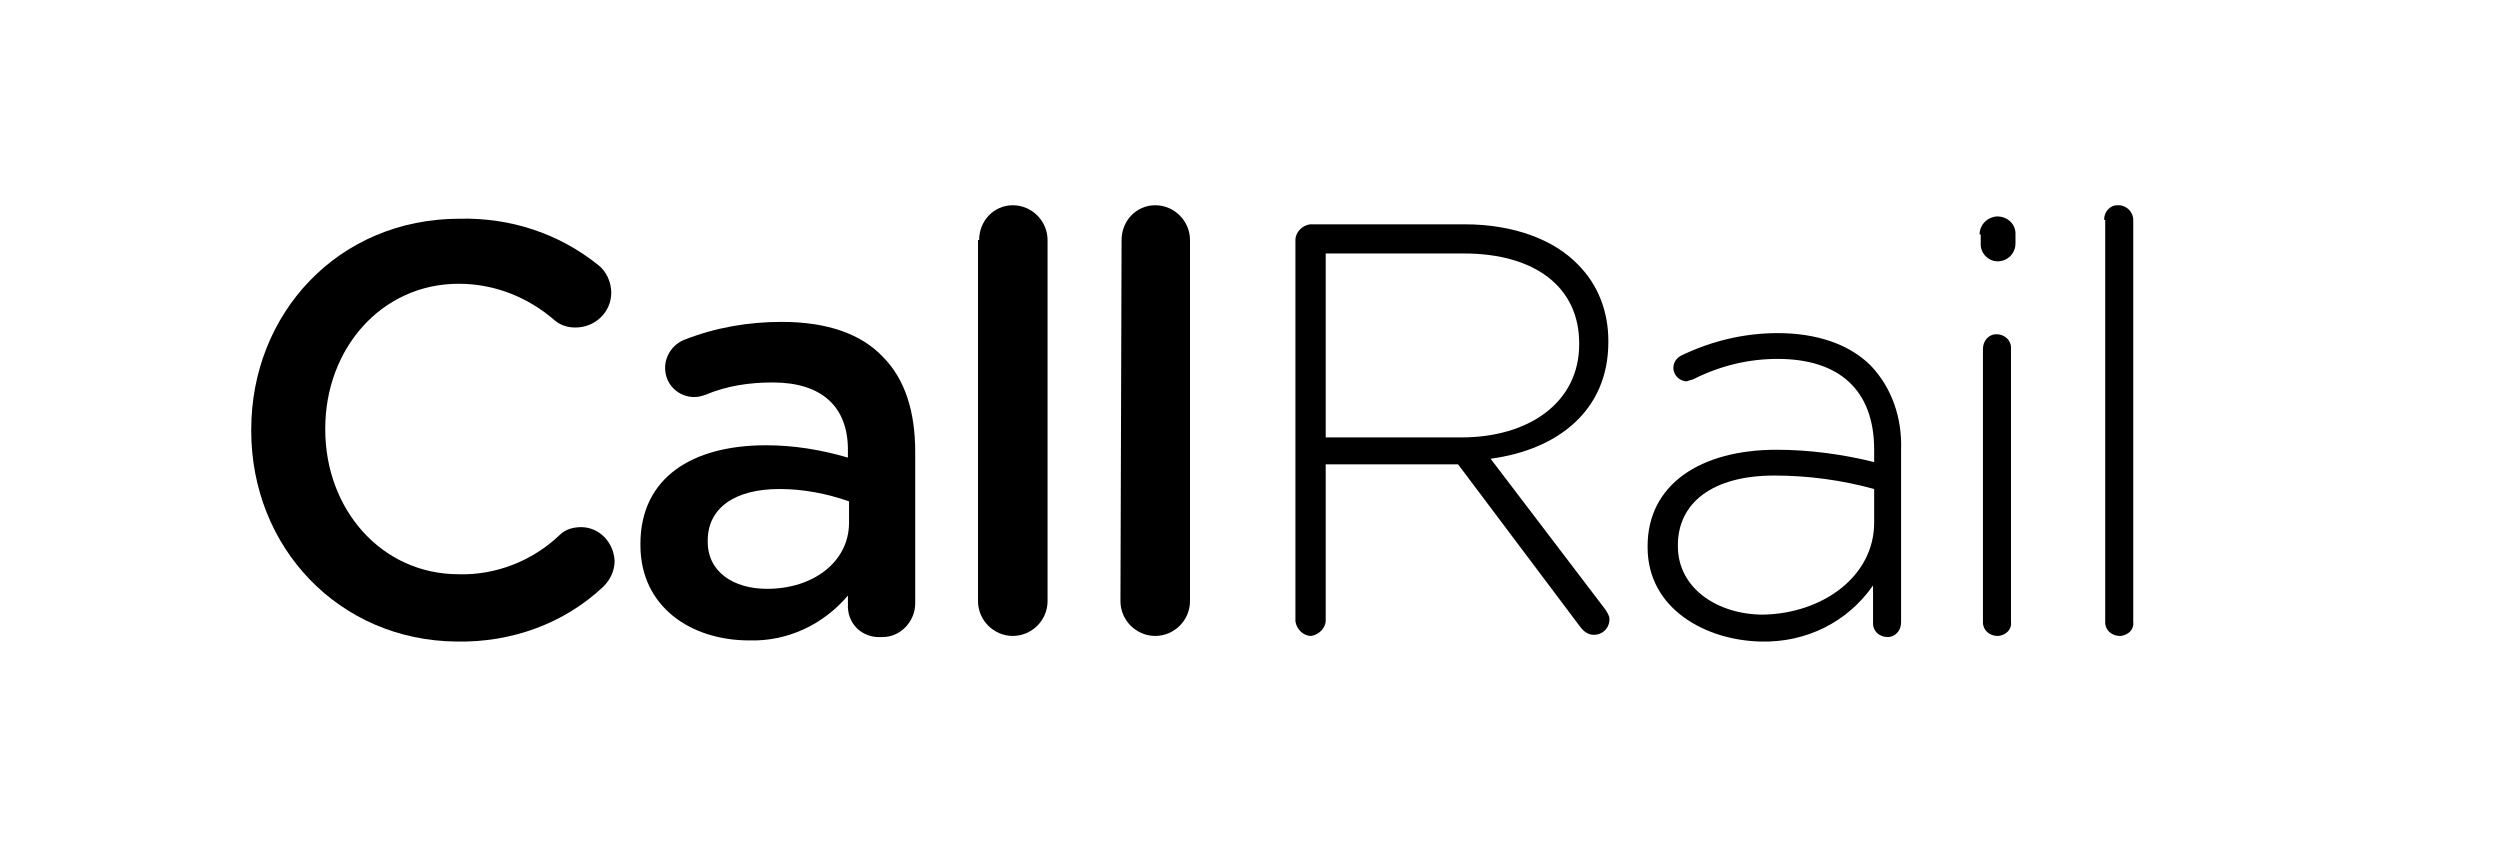
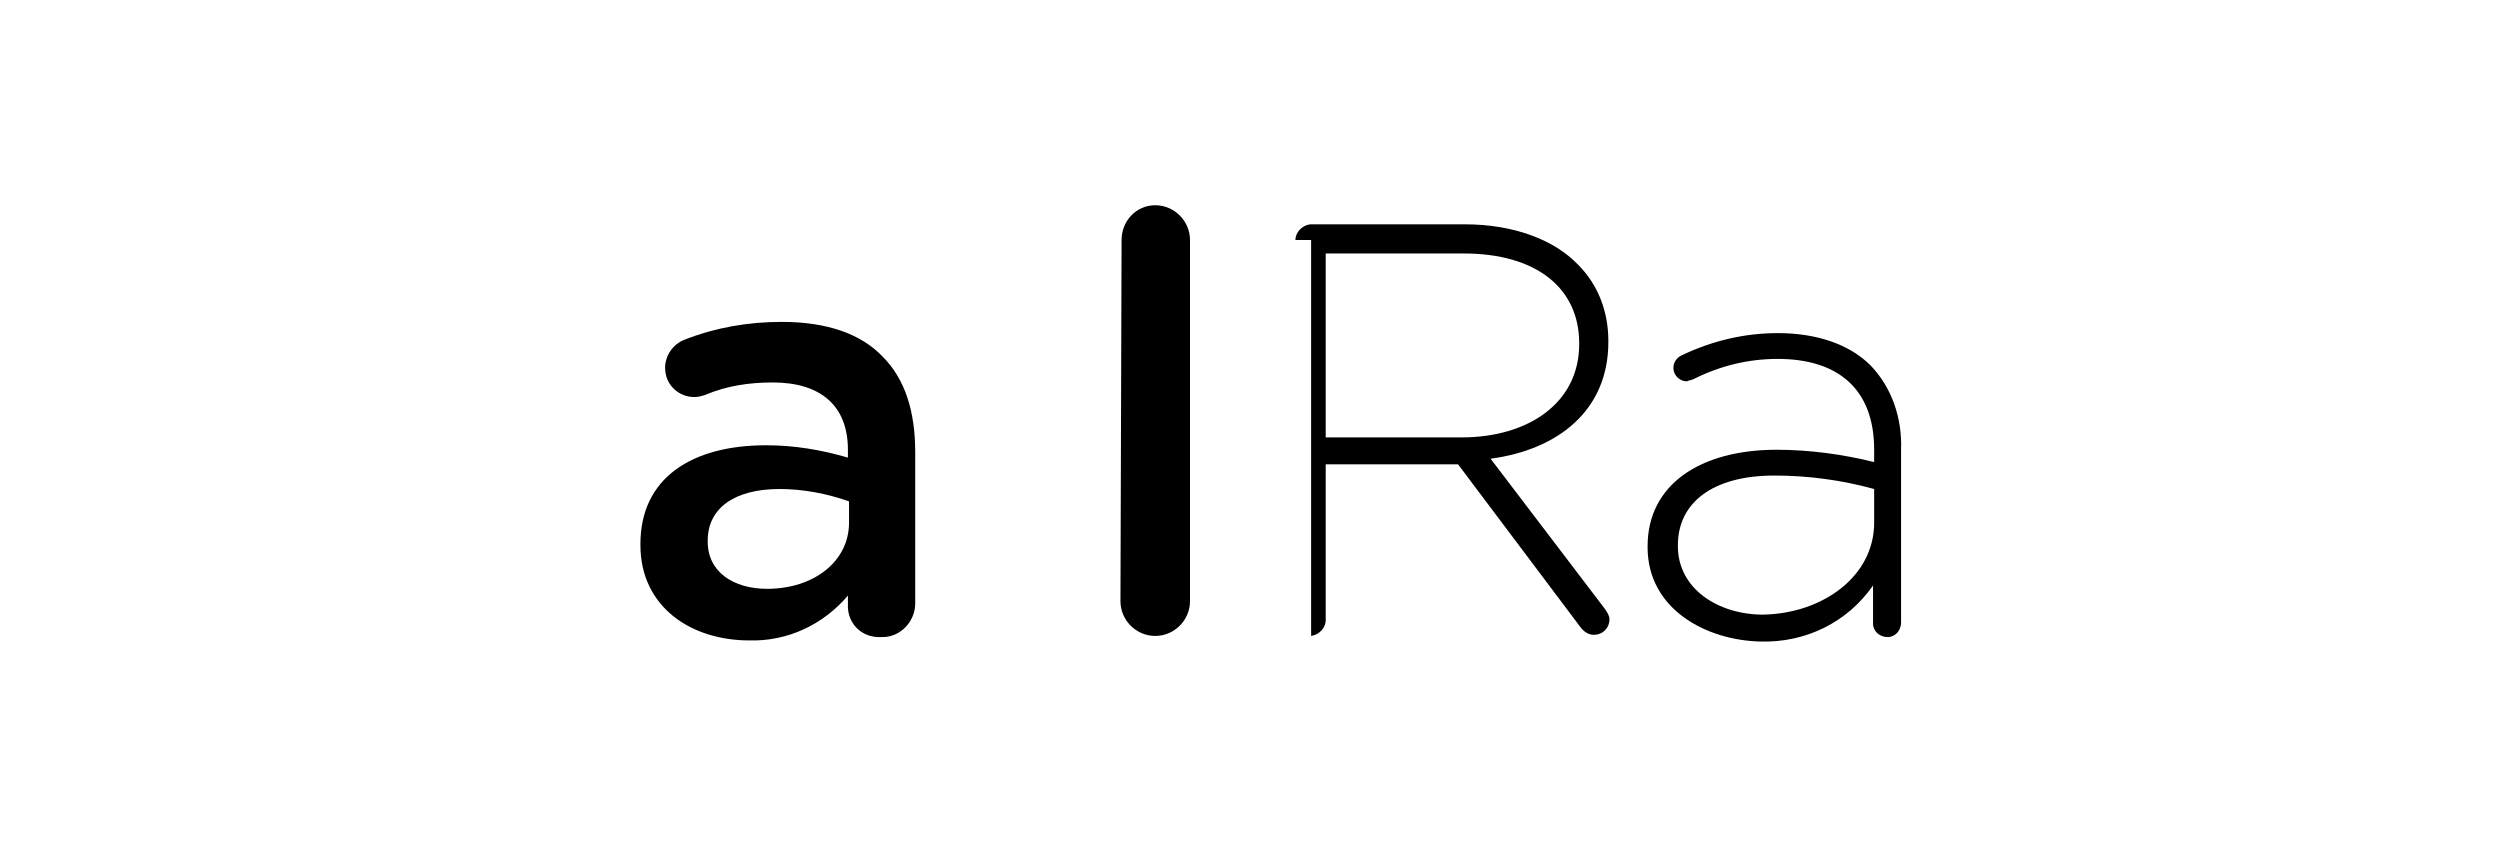
<svg xmlns="http://www.w3.org/2000/svg" version="1.1" id="Layer_1" x="0px" y="0px" viewBox="0 0 222.9 75.4" style="enable-background:new 0 0 222.9 75.4;" xml:space="preserve">
  <title>Artboard 1</title>
-   <path d="M22.4,38.4v-0.1c0-10.3,7.7-18.8,18.6-18.8c4.5-0.1,8.8,1.3,12.3,4.1c0.8,0.6,1.2,1.6,1.2,2.5c0,1.7-1.4,3.1-3.2,3.1  c-0.7,0-1.3-0.2-1.8-0.6c-2.4-2.1-5.4-3.3-8.6-3.3C34,25.3,29,31.1,29,38.2v0.1c0,7.1,5,12.9,11.9,12.9c3.3,0.1,6.6-1.2,9-3.5  c0.5-0.5,1.2-0.7,1.9-0.7c1.6,0,2.9,1.3,3,3c0,0.9-0.4,1.7-1,2.3c-3.5,3.3-8.2,5-13.1,4.9C30.2,57.1,22.4,48.8,22.4,38.4z" />
  <path d="M57.1,48.6v-0.1c0-5.9,4.6-8.8,11.2-8.8c2.5,0,4.9,0.4,7.3,1.1v-0.7c0-3.9-2.4-6-6.7-6c-2.1,0-4.1,0.3-6,1.1  c-0.3,0.1-0.6,0.2-1,0.2c-1.4,0-2.6-1.1-2.6-2.6c0,0,0,0,0,0c0-1.1,0.7-2.1,1.7-2.5c2.8-1.1,5.7-1.6,8.7-1.6c4.1,0,7.1,1.1,9,3.1  c2,2,2.9,4.9,2.9,8.5v13.5c0,1.6-1.3,3-2.9,3c0,0-0.1,0-0.1,0c-1.6,0.1-2.9-1-3-2.6c0,0,0,0,0-0.1v-1c-2.2,2.6-5.4,4.1-8.8,4  C61.6,57.1,57.1,54.1,57.1,48.6z M75.7,46.6v-1.9c-2-0.7-4.1-1.1-6.2-1.1c-4,0-6.4,1.7-6.4,4.6v0.1c0,2.7,2.3,4.2,5.3,4.2  C72.5,52.5,75.7,50.1,75.7,46.6z" />
-   <path d="M87.3,21.4c0-1.7,1.3-3.1,3-3.1c0,0,0,0,0,0c1.7,0,3.1,1.4,3.1,3.1c0,0,0,0,0,0v32.2c0,1.7-1.4,3.1-3.1,3.1  c-1.7,0-3.1-1.4-3.1-3.1c0,0,0,0,0,0V21.4z" />
  <path d="M100,21.4c0-1.7,1.3-3.1,3-3.1c0,0,0,0,0,0c1.7,0,3.1,1.4,3.1,3.1c0,0,0,0,0,0v32.2c0,1.7-1.4,3.1-3.1,3.1  c-1.7,0-3.1-1.4-3.1-3.1c0,0,0,0,0,0L100,21.4z" />
-   <path d="M115.5,21.4c0-0.7,0.6-1.3,1.3-1.4h13.8c4.4,0,8,1.4,10.1,3.6c1.8,1.8,2.7,4.2,2.7,6.8v0.1c0,6.1-4.5,9.6-10.5,10.4  l10.2,13.4c0.2,0.3,0.4,0.6,0.4,0.9c0,0.8-0.6,1.4-1.4,1.4c-0.5,0-0.9-0.3-1.2-0.7L130,41.4h-11.8v13.9c0,0.7-0.6,1.3-1.3,1.4  c-0.7,0-1.3-0.6-1.4-1.3c0,0,0,0,0,0V21.4z M130.3,39c6,0,10.5-3.1,10.5-8.3v-0.1c0-4.9-3.8-8-10.3-8h-12.3V39L130.3,39z" />
+   <path d="M115.5,21.4c0-0.7,0.6-1.3,1.3-1.4h13.8c4.4,0,8,1.4,10.1,3.6c1.8,1.8,2.7,4.2,2.7,6.8v0.1c0,6.1-4.5,9.6-10.5,10.4  l10.2,13.4c0.2,0.3,0.4,0.6,0.4,0.9c0,0.8-0.6,1.4-1.4,1.4c-0.5,0-0.9-0.3-1.2-0.7L130,41.4h-11.8v13.9c0,0.7-0.6,1.3-1.3,1.4  c0,0,0,0,0,0V21.4z M130.3,39c6,0,10.5-3.1,10.5-8.3v-0.1c0-4.9-3.8-8-10.3-8h-12.3V39L130.3,39z" />
  <path d="M146.9,48.8v-0.1c0-5.5,4.7-8.6,11.5-8.6c2.9,0,5.9,0.4,8.7,1.1v-1.1c0-5.4-3.2-8.1-8.6-8.1c-2.6,0-5.1,0.6-7.5,1.8  c-0.2,0.1-0.4,0.1-0.6,0.2c-0.6,0-1.2-0.5-1.2-1.2c0-0.5,0.3-0.9,0.7-1.1c2.7-1.3,5.6-2,8.6-2c3.5,0,6.4,1,8.3,2.9  c1.9,2,2.8,4.7,2.7,7.5v15.4c0,0.7-0.5,1.3-1.2,1.3c-0.7,0-1.3-0.5-1.3-1.2c0,0,0-0.1,0-0.1v-3.3c-2.3,3.3-6,5.1-10,5  C152.1,57.1,146.9,54.3,146.9,48.8z M167.1,46.6v-3c-2.9-0.8-5.9-1.2-8.9-1.2c-5.6,0-8.6,2.5-8.6,6.2v0.1c0,3.8,3.6,6.1,7.6,6.1  C162.5,54.7,167.1,51.4,167.1,46.6L167.1,46.6z" />
-   <path d="M176.5,20.9c0-0.8,0.6-1.5,1.5-1.6c0,0,0,0,0.1,0c0.9,0,1.6,0.7,1.6,1.5c0,0,0,0,0,0v0.9c0,0.9-0.7,1.6-1.6,1.6c0,0,0,0,0,0  c-0.8,0-1.5-0.7-1.5-1.5c0,0,0,0,0-0.1V20.9z M176.8,31.1c0-0.7,0.5-1.3,1.2-1.3c0.7,0,1.3,0.5,1.3,1.2c0,0,0,0.1,0,0.1v24.3  c0.1,0.7-0.4,1.2-1.1,1.3c0,0-0.1,0-0.1,0c-0.7,0-1.3-0.5-1.3-1.2c0,0,0-0.1,0-0.1L176.8,31.1z" />
-   <path d="M187.6,19.6c0-0.7,0.5-1.3,1.2-1.3c0,0,0,0,0.1,0c0.7,0,1.3,0.6,1.3,1.3c0,0,0,0,0,0v35.8c0.1,0.7-0.4,1.2-1.1,1.3  c0,0-0.1,0-0.1,0c-0.7,0-1.3-0.5-1.3-1.2c0,0,0-0.1,0-0.1V19.6z" />
</svg>